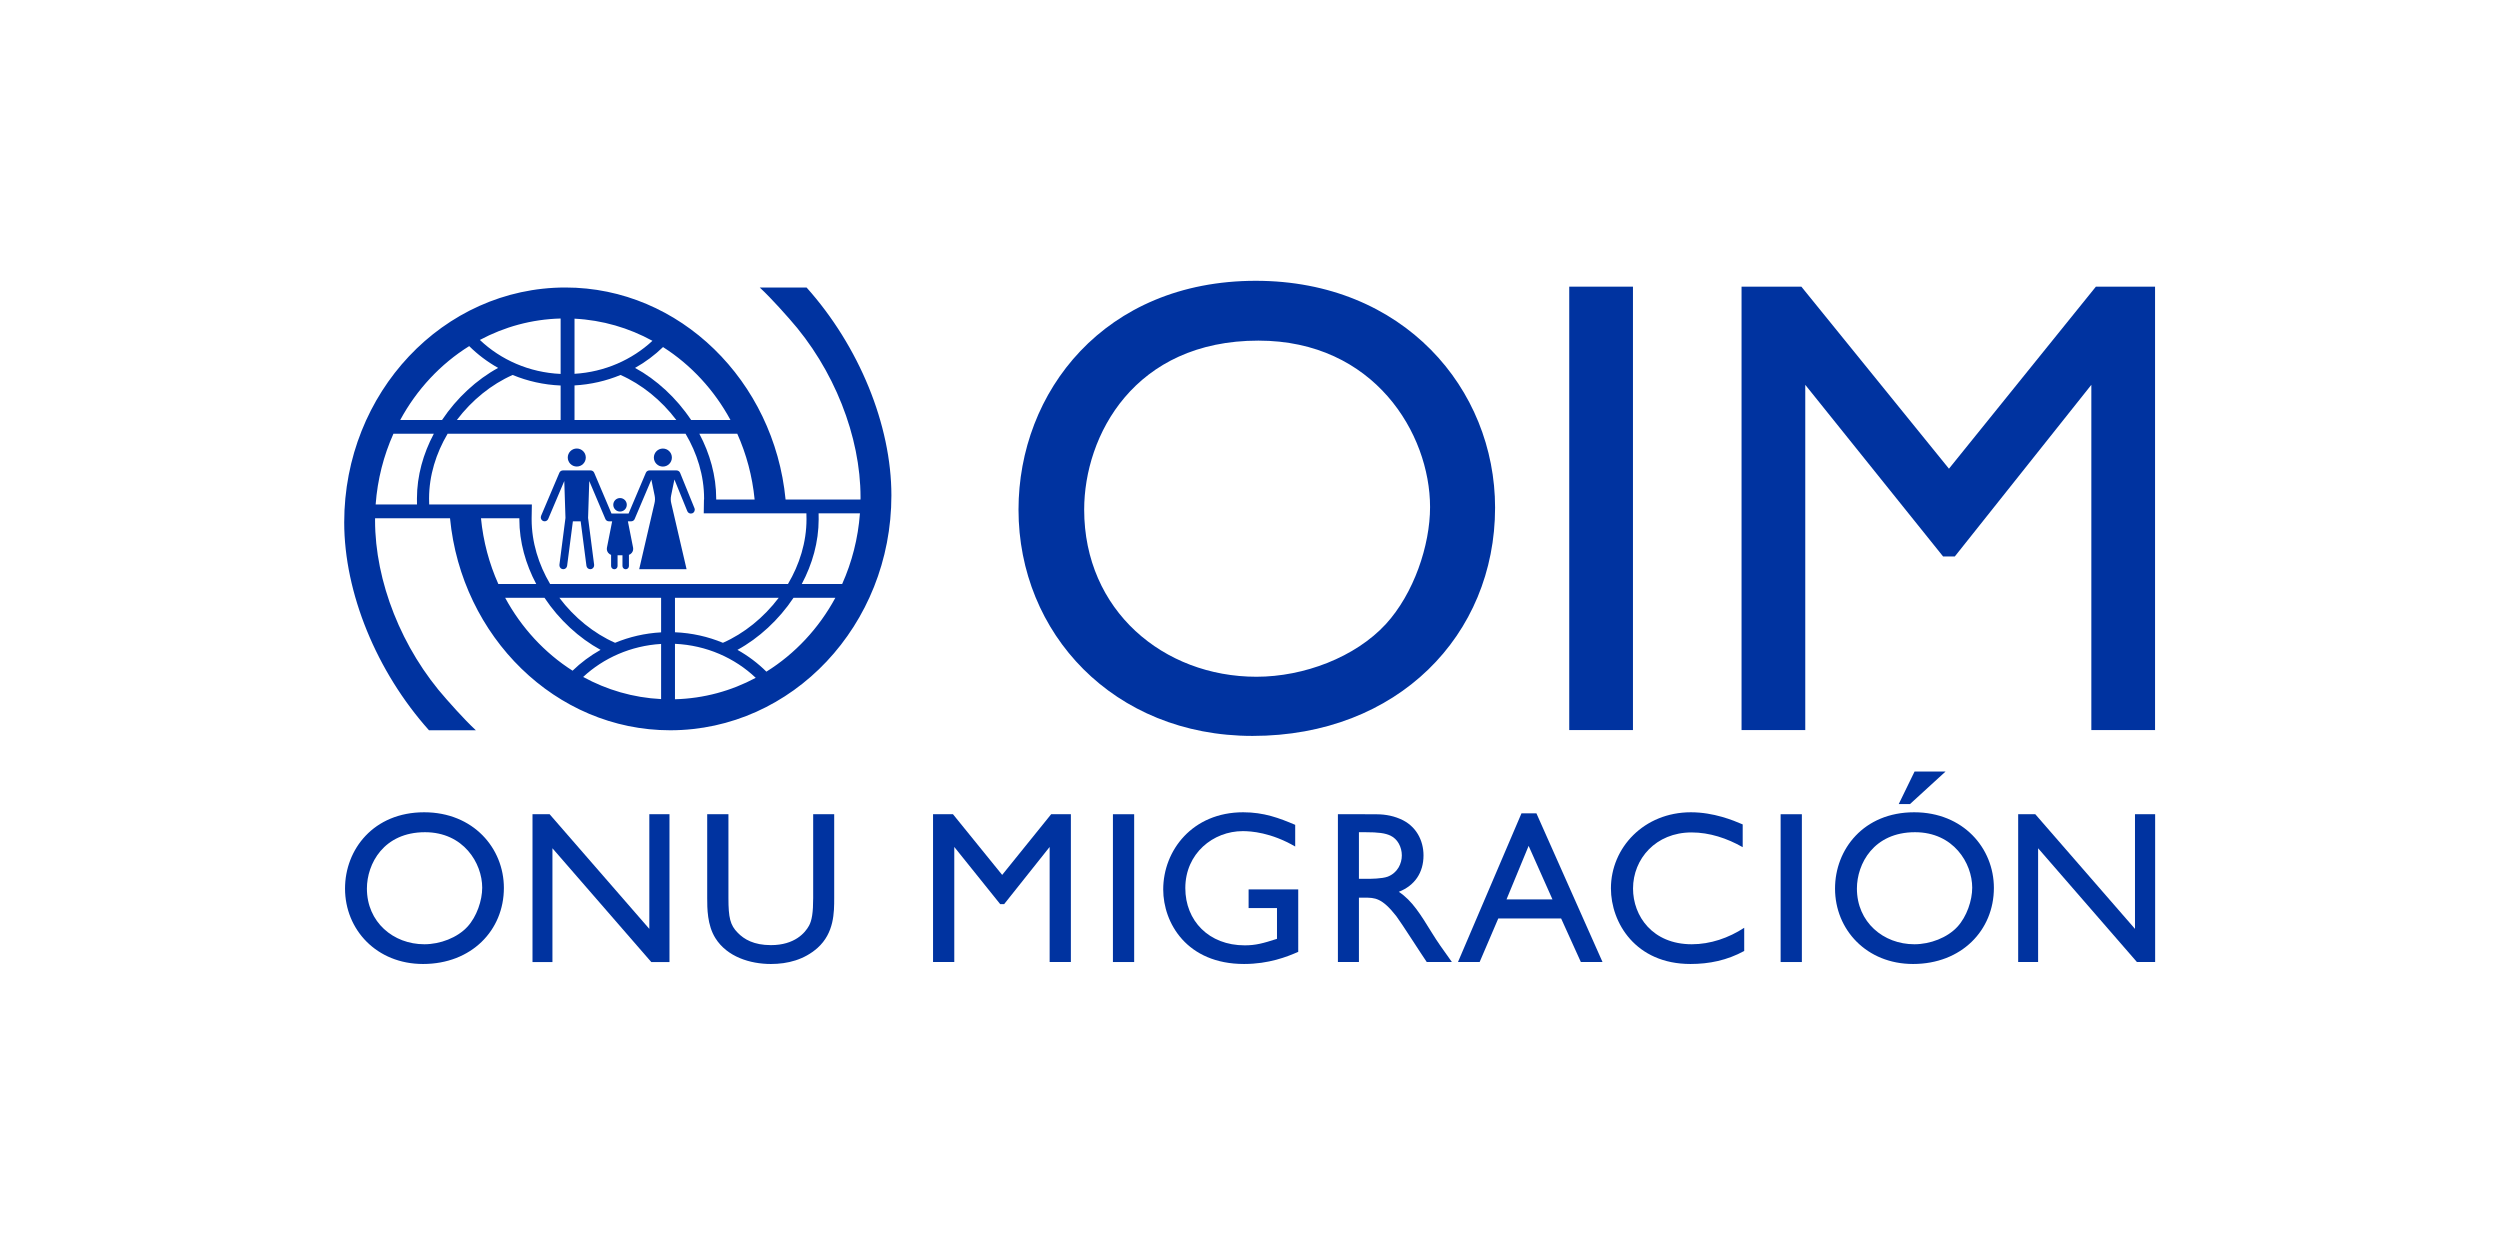
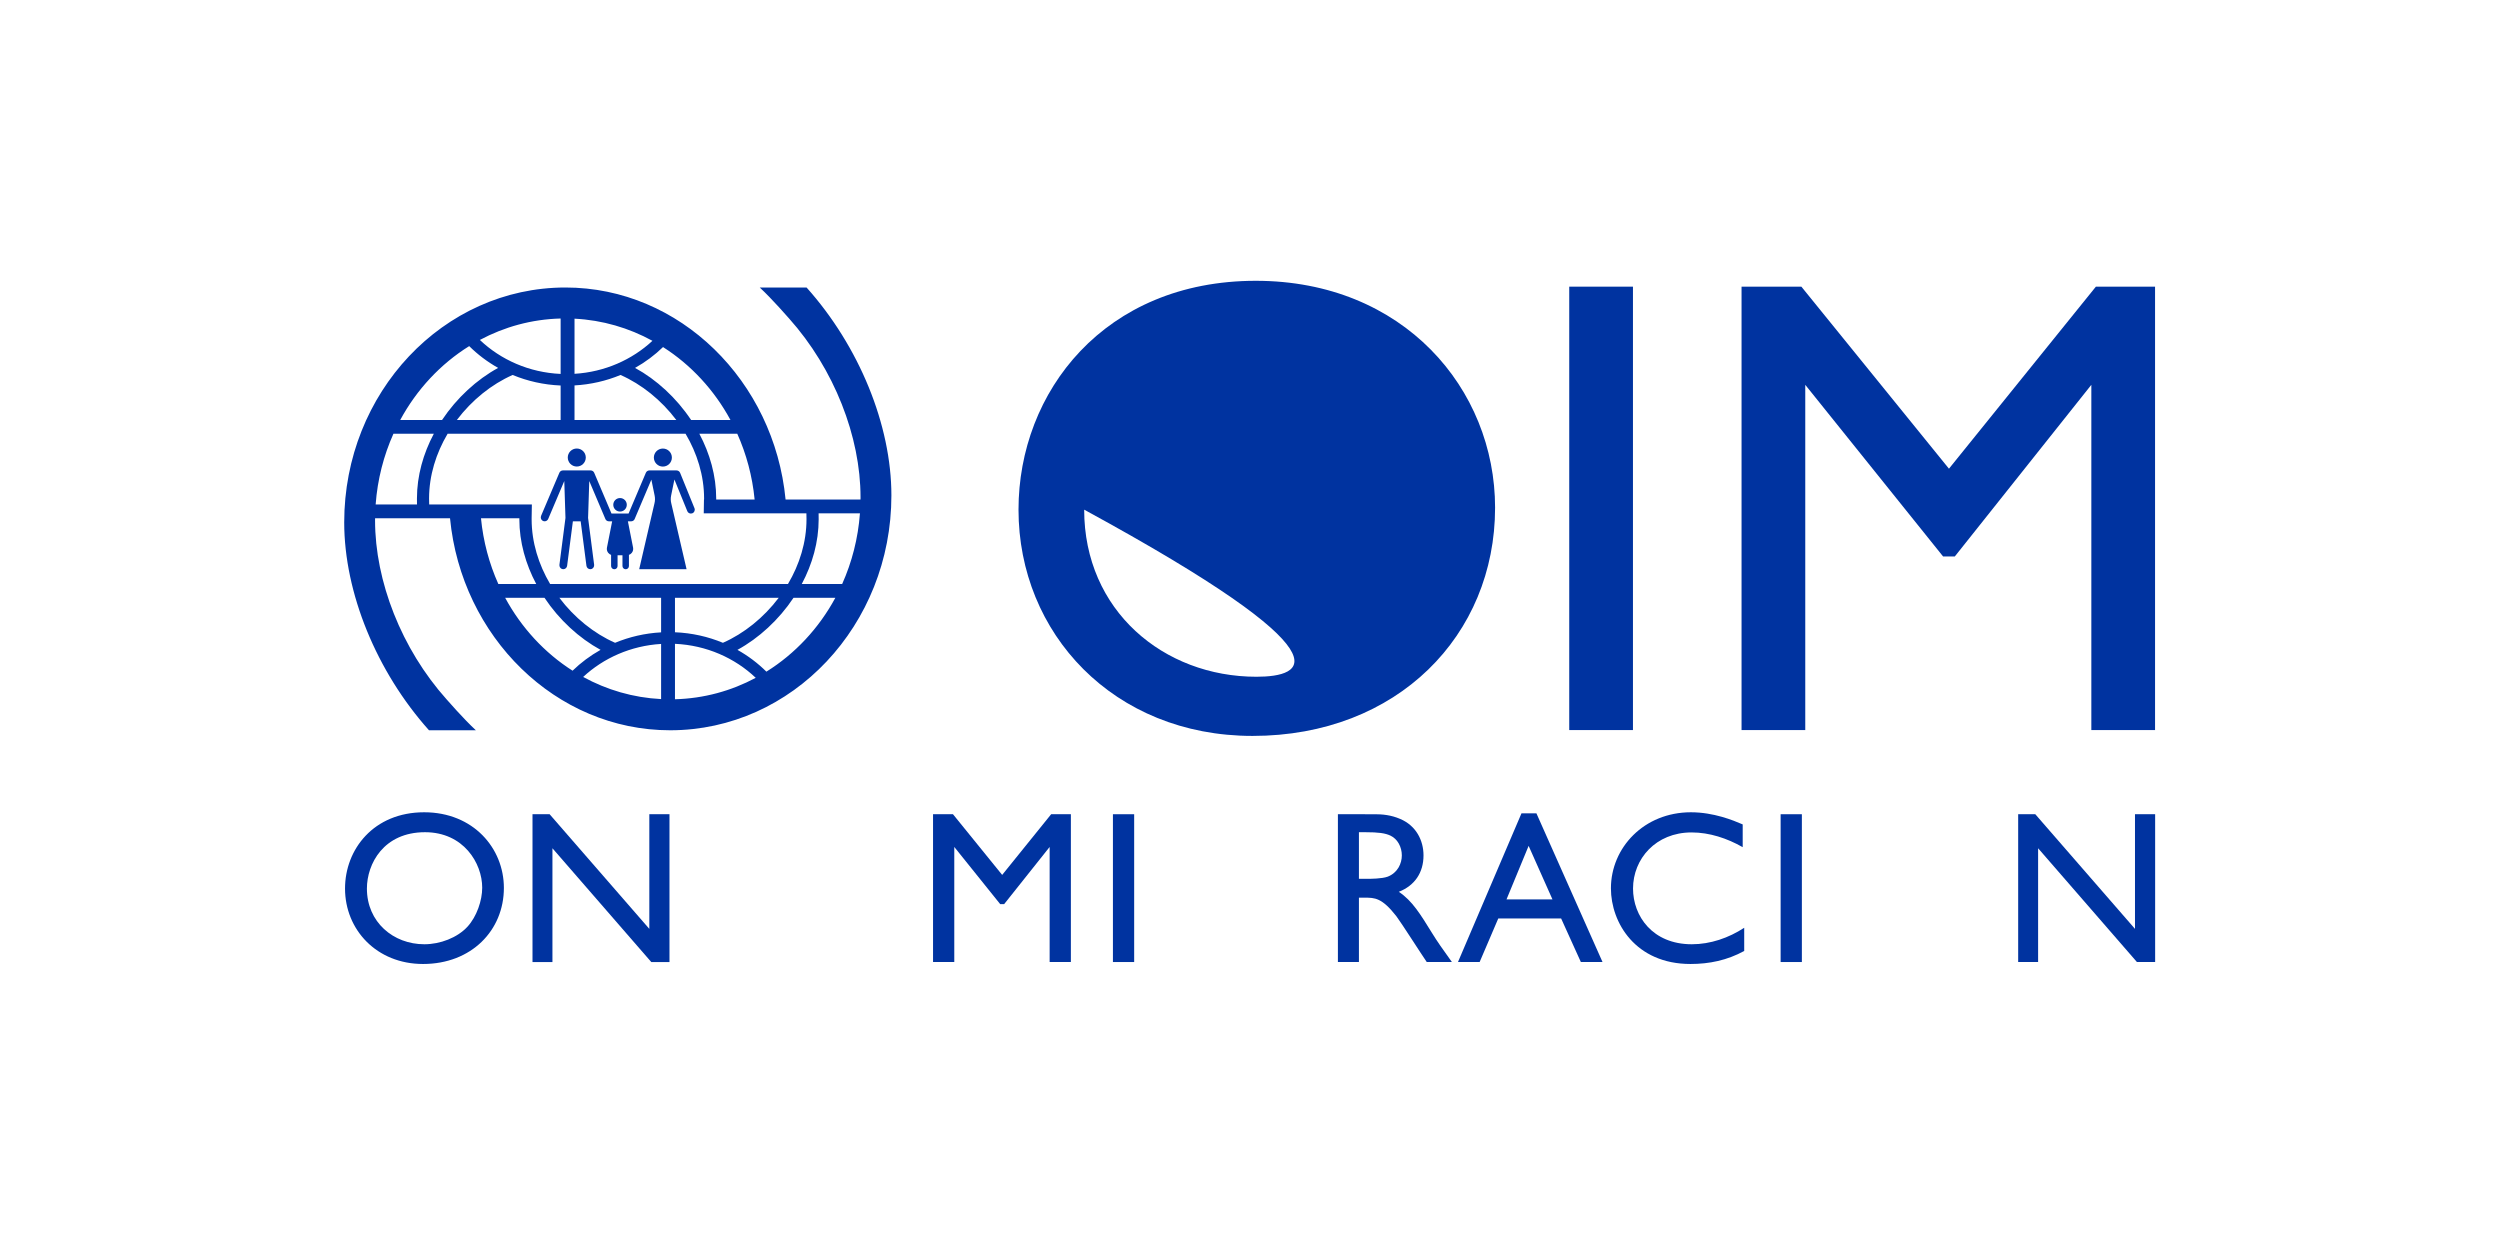
<svg xmlns="http://www.w3.org/2000/svg" xmlns:ns1="http://sodipodi.sourceforge.net/DTD/sodipodi-0.dtd" xmlns:ns2="http://www.inkscape.org/namespaces/inkscape" version="1.1" id="svg696" width="492.021" height="246.011" viewBox="0 0 492.021 246.011" ns1:docname="logo-oim.svg" ns2:version="1.2.1 (9c6d41e, 2022-07-14)">
  <defs id="defs700">
    <clipPath clipPathUnits="userSpaceOnUse" id="clipPath712">
      <path d="M 0,184.508 H 369.016 V 0 H 0 Z" id="path710" />
    </clipPath>
  </defs>
  <ns1:namedview id="namedview698" pagecolor="#ffffff" bordercolor="#000000" borderopacity="0.25" ns2:showpageshadow="2" ns2:pageopacity="0.0" ns2:pagecheckerboard="0" ns2:deskcolor="#d1d1d1" showgrid="false" ns2:zoom="0.95930802" ns2:cx="160.53238" ns2:cy="123.00533" ns2:window-width="1521" ns2:window-height="456" ns2:window-x="186" ns2:window-y="195" ns2:window-maximized="0" ns2:current-layer="g704">
    <ns2:page x="0" y="0" id="page702" width="492.021" height="246.011" />
  </ns1:namedview>
  <g id="g704" ns2:groupmode="layer" ns2:label="Page 1" transform="matrix(1.333,0,0,-1.333,0,246.011)">
    <g id="g706">
      <g id="g708" clip-path="url(#clipPath712)">
        <g id="g714" transform="translate(160.071,109.306)">
-           <path d="m 0,0 c 0,10.943 7.392,24.958 25.727,24.958 17.086,0 25.341,-13.727 25.341,-24.574 0,-5.663 -2.399,-12.767 -6.527,-17.279 C 40.029,-21.79 32.445,-24.67 25.438,-24.67 11.711,-24.67 0,-14.879 0,0 M 60.668,0.288 C 60.668,17.855 47.133,33.79 25.342,33.79 2.976,33.79 -9.695,17.375 -9.695,0 c 0,-18.238 14.014,-33.405 34.557,-33.405 21.407,0 35.806,14.879 35.806,33.693" style="fill:#0033a0;fill-opacity:1;fill-rule:nonzero;stroke:none" id="path716" />
+           <path d="m 0,0 C 40.029,-21.79 32.445,-24.67 25.438,-24.67 11.711,-24.67 0,-14.879 0,0 M 60.668,0.288 C 60.668,17.855 47.133,33.79 25.342,33.79 2.976,33.79 -9.695,17.375 -9.695,0 c 0,-18.238 14.014,-33.405 34.557,-33.405 21.407,0 35.806,14.879 35.806,33.693" style="fill:#0033a0;fill-opacity:1;fill-rule:nonzero;stroke:none" id="path716" />
        </g>
        <path d="m 241.095,142.232 h -9.407 V 76.765 h 9.407 z" style="fill:#0033a0;fill-opacity:1;fill-rule:nonzero;stroke:none" id="path718" />
        <g id="g720" transform="translate(288.613,102.395)">
          <path d="M 0,0 20.159,25.342 V -25.63 h 9.407 V 39.837 H 20.831 L -0.863,12.959 -22.654,39.837 h -8.831 V -25.63 h 9.407 V 25.342 L -1.728,0 Z" style="fill:#0033a0;fill-opacity:1;fill-rule:nonzero;stroke:none" id="path722" />
        </g>
        <g id="g724" transform="translate(69.019,47.733)">
          <path d="m 0,0 c -1.504,-1.632 -4.031,-2.592 -6.367,-2.592 -4.576,0 -8.48,3.264 -8.48,8.224 0,3.647 2.464,8.319 8.576,8.319 5.696,0 8.447,-4.576 8.447,-8.191 C 2.176,3.872 1.376,1.504 0,0 m -6.399,16.895 c -7.455,0 -11.679,-5.472 -11.679,-11.263 0,-6.08 4.671,-11.136 11.518,-11.136 7.136,0 11.936,4.96 11.936,11.232 0,5.855 -4.512,11.167 -11.775,11.167" style="fill:#0033a0;fill-opacity:1;fill-rule:nonzero;stroke:none" id="path726" />
        </g>
        <g id="g728" transform="translate(95.868,47.412)">
          <path d="m 0,0 -14.72,16.927 h -2.527 V -4.896 h 2.943 V 11.903 L 0.288,-4.896 H 2.976 V 16.927 H 0 Z" style="fill:#0033a0;fill-opacity:1;fill-rule:nonzero;stroke:none" id="path730" />
        </g>
        <g id="g732" transform="translate(120.06,51.956)">
-           <path d="m 0,0 c 0,-2.144 -0.192,-3.296 -0.608,-4.063 -0.576,-1.056 -2.112,-2.88 -5.631,-2.88 -2.529,0 -3.968,0.864 -4.897,1.824 C -12.255,-4 -12.512,-2.88 -12.512,0 v 12.383 h -3.135 V 0 c 0,-1.472 0,-4 1.216,-5.92 1.728,-2.751 5.119,-3.808 8.192,-3.808 2.495,0 4.927,0.641 6.879,2.369 C 3.104,-5.151 3.104,-2.111 3.104,0 V 12.383 H 0 Z" style="fill:#0033a0;fill-opacity:1;fill-rule:nonzero;stroke:none" id="path734" />
-         </g>
+           </g>
        <g id="g736" transform="translate(147.964,55.38)">
          <path d="m 0,0 -7.264,8.959 h -2.943 v -21.822 h 3.136 V 4.128 l 6.783,-8.447 h 0.576 l 6.72,8.447 v -16.991 h 3.136 V 8.959 H 7.231 Z" style="fill:#0033a0;fill-opacity:1;fill-rule:nonzero;stroke:none" id="path738" />
        </g>
        <path d="m 164.316,42.517 h 3.136 v 21.822 h -3.136 z" style="fill:#0033a0;fill-opacity:1;fill-rule:nonzero;stroke:none" id="path740" />
        <g id="g742" transform="translate(184.348,50.485)">
-           <path d="m 0,0 h 4.191 v -4.544 c -2.08,-0.672 -3.168,-0.96 -4.767,-0.96 -5.279,0 -8.768,3.616 -8.768,8.447 0,5.153 4.128,8.416 8.48,8.416 1.216,0 4.16,-0.192 7.743,-2.272 v 3.2 c -2.336,0.992 -4.608,1.856 -7.679,1.856 -7.488,0 -11.807,-5.631 -11.807,-11.391 0,-4.96 3.487,-11.008 11.935,-11.008 3.648,0 6.335,1.057 7.999,1.792 V 2.752 L 0,2.752 Z" style="fill:#0033a0;fill-opacity:1;fill-rule:nonzero;stroke:none" id="path744" />
-         </g>
+           </g>
        <g id="g746" transform="translate(204.892,55.124)">
          <path d="m 0,0 c -0.864,-0.32 -2.561,-0.32 -3.04,-0.32 h -1.216 v 6.88 h 0.96 c 1.888,0 2.911,-0.128 3.712,-0.512 C 1.439,5.567 2.079,4.384 2.079,3.136 2.079,1.952 1.472,0.576 0,0 m 1.632,-2.24 c 2.367,0.928 3.647,2.847 3.647,5.376 0,2.208 -1.088,4.384 -3.424,5.376 -1.376,0.607 -2.719,0.703 -3.744,0.703 H -7.36 v -21.822 h 3.104 v 9.503 h 0.832 c 1.504,0 2.56,0 4.703,-2.751 0.704,-0.928 3.744,-5.696 4.48,-6.752 h 3.712 c -1.504,2.112 -2.048,2.847 -2.976,4.351 -1.664,2.689 -2.88,4.704 -4.863,6.016" style="fill:#0033a0;fill-opacity:1;fill-rule:nonzero;stroke:none" id="path748" />
        </g>
        <g id="g750" transform="translate(222.427,51.765)">
          <path d="M 0,0 3.264,7.903 6.784,0 Z m 2.208,12.702 -9.375,-21.95 h 3.199 l 2.752,6.432 h 9.279 l 2.913,-6.432 h 3.199 l -9.759,21.95 z" style="fill:#0033a0;fill-opacity:1;fill-rule:nonzero;stroke:none" id="path752" />
        </g>
        <g id="g754" transform="translate(241.106,53.365)">
          <path d="m 0,0 c 0,4.384 3.359,8.287 8.64,8.287 2.655,0 5.247,-0.864 7.551,-2.176 v 3.36 c -1.408,0.608 -4.288,1.792 -7.647,1.792 -6.912,0 -11.808,-5.215 -11.808,-11.231 0,-5.088 3.648,-11.168 11.743,-11.168 2.785,0 5.408,0.544 7.936,1.92 v 3.424 C 14.111,-7.296 11.423,-8.224 8.672,-8.224 2.88,-8.224 0,-4.063 0,0" style="fill:#0033a0;fill-opacity:1;fill-rule:nonzero;stroke:none" id="path756" />
        </g>
        <path d="m 262.897,42.517 h 3.136 v 21.822 h -3.136 z" style="fill:#0033a0;fill-opacity:1;fill-rule:nonzero;stroke:none" id="path758" />
        <g id="g760" transform="translate(280.337,65.843)">
-           <path d="M 0,0 H 1.664 L 6.911,4.8 H 2.336 Z" style="fill:#0033a0;fill-opacity:1;fill-rule:nonzero;stroke:none" id="path762" />
-         </g>
+           </g>
        <g id="g764" transform="translate(289.008,47.733)">
-           <path d="m 0,0 c -1.504,-1.632 -4.031,-2.592 -6.367,-2.592 -4.576,0 -8.48,3.264 -8.48,8.224 0,3.647 2.464,8.319 8.576,8.319 5.696,0 8.447,-4.576 8.447,-8.191 C 2.176,3.872 1.376,1.504 0,0 m -6.399,16.895 c -7.455,0 -11.679,-5.472 -11.679,-11.263 0,-6.08 4.671,-11.136 11.518,-11.136 7.136,0 11.936,4.96 11.936,11.232 0,5.855 -4.512,11.167 -11.775,11.167" style="fill:#0033a0;fill-opacity:1;fill-rule:nonzero;stroke:none" id="path766" />
-         </g>
+           </g>
        <g id="g768" transform="translate(315.216,64.339)">
          <path d="M 0,0 V -16.927 L -14.719,0 h -2.528 v -21.822 h 2.944 V -5.023 L 0.288,-21.822 H 2.976 L 2.976,0 Z" style="fill:#0033a0;fill-opacity:1;fill-rule:nonzero;stroke:none" id="path770" />
        </g>
        <g id="g772" transform="translate(85.158,115.673)">
          <path d="m 0,0 c 0.734,0 1.33,0.596 1.33,1.331 0,0.734 -0.596,1.33 -1.33,1.33 -0.735,0 -1.331,-0.596 -1.331,-1.33 C -1.331,0.596 -0.735,0 0,0" style="fill:#0033a0;fill-opacity:1;fill-rule:nonzero;stroke:none" id="path774" />
        </g>
        <g id="g776" transform="translate(100.414,114.743)">
          <path d="m 0,0 c -0.088,0.216 -0.298,0.357 -0.531,0.357 h -0.031 -0.923 -0.661 -0.79 -0.639 -0.946 -0.008 C -4.76,0.357 -4.967,0.22 -5.057,0.008 L -7.609,-6.01 h -2.522 l -2.553,6.018 c -0.089,0.212 -0.296,0.349 -0.527,0.349 h -2.045 -2.045 c -0.23,0 -0.437,-0.137 -0.527,-0.349 l -2.692,-6.344 c -0.112,-0.264 -0.03,-0.583 0.215,-0.733 0.096,-0.059 0.201,-0.087 0.303,-0.087 0.223,0 0.435,0.132 0.527,0.349 l 2.375,5.599 0.174,-5.449 -0.89,-6.903 c -0.033,-0.269 0.112,-0.539 0.367,-0.633 0.067,-0.025 0.134,-0.035 0.199,-0.035 0.285,0 0.533,0.213 0.568,0.504 l 0.851,6.568 h 1.15 l 0.851,-6.568 c 0.035,-0.291 0.282,-0.504 0.568,-0.504 0.065,0 0.132,0.01 0.199,0.035 0.255,0.094 0.4,0.364 0.368,0.633 l -0.892,6.903 0.175,5.449 2.374,-5.596 c 0,-0.002 10e-4,-0.004 0.002,-0.005 0.013,-0.03 0.029,-0.059 0.047,-0.086 0.005,-0.008 0.01,-0.015 0.016,-0.023 0.015,-0.02 0.031,-0.04 0.047,-0.058 l 0.021,-0.02 c 0.02,-0.019 0.041,-0.037 0.063,-0.053 0.005,-0.003 0.01,-0.007 0.015,-0.011 0.027,-0.018 0.056,-0.033 0.087,-0.046 0.008,-0.004 0.016,-0.007 0.025,-0.01 0.025,-0.009 0.048,-0.017 0.072,-0.023 0.01,-0.002 0.02,-0.005 0.03,-0.007 0.034,-0.005 0.068,-0.01 0.103,-0.01 h 0.003 0.476 l -0.768,-3.886 c -0.055,-0.277 0.017,-0.561 0.195,-0.779 0.112,-0.136 0.255,-0.235 0.416,-0.291 v -1.644 c 0,-0.265 0.213,-0.478 0.478,-0.478 0.264,0 0.478,0.213 0.478,0.478 v 1.589 h 0.002 c 0.016,-10e-4 0.033,-0.003 0.049,-0.002 l 0.309,0.001 0.312,-0.001 h 0.001 c 0.017,0 0.033,0.001 0.048,0.002 h 0.003 v -1.589 c 0,-0.265 0.214,-0.478 0.478,-0.478 0.263,0 0.477,0.213 0.477,0.478 v 1.645 c 0.16,0.057 0.304,0.156 0.414,0.291 0.18,0.219 0.251,0.504 0.197,0.782 l -0.767,3.882 h 0.477 0.002 c 0.035,0 0.069,0.005 0.103,0.01 0.01,0.002 0.02,0.005 0.029,0.007 0.025,0.006 0.048,0.014 0.073,0.023 0.008,0.003 0.017,0.006 0.025,0.01 0.03,0.013 0.06,0.028 0.087,0.046 0.005,0.004 0.01,0.008 0.015,0.011 0.022,0.016 0.043,0.034 0.063,0.053 l 0.021,0.02 c 0.016,0.018 0.032,0.038 0.046,0.058 0.006,0.008 0.012,0.015 0.017,0.023 0.018,0.027 0.034,0.056 0.047,0.086 10e-4,0.001 0.002,0.003 0.002,0.005 l 2.461,5.801 0.484,-2.359 c 0.079,-0.385 0.069,-0.788 -0.035,-1.183 l -2.246,-9.681 h 3.102 0.79 3.102 l -2.251,9.696 c -0.1,0.38 -0.11,0.783 -0.031,1.167 l 0.488,2.38 1.902,-4.673 c 0.09,-0.222 0.305,-0.357 0.531,-0.357 0.072,0 0.145,0.013 0.216,0.042 0.293,0.119 0.434,0.454 0.314,0.747 z" style="fill:#0033a0;fill-opacity:1;fill-rule:nonzero;stroke:none" id="path778" />
        </g>
        <g id="g780" transform="translate(97.869,115.667)">
          <path d="M 0,0 C 0.734,0 1.33,0.596 1.33,1.331 1.33,2.066 0.734,2.662 0,2.662 -0.734,2.662 -1.331,2.066 -1.331,1.331 -1.331,0.596 -0.734,0 0,0" style="fill:#0033a0;fill-opacity:1;fill-rule:nonzero;stroke:none" id="path782" />
        </g>
        <g id="g784" transform="translate(91.544,109.026)">
          <path d="M 0,0 C 0.551,0 0.998,0.447 0.998,0.998 0.998,1.549 0.551,1.996 0,1.996 -0.551,1.996 -0.998,1.549 -0.998,0.998 -0.998,0.447 -0.551,0 0,0" style="fill:#0033a0;fill-opacity:1;fill-rule:nonzero;stroke:none" id="path786" />
        </g>
        <g id="g788" transform="translate(124.339,98.331)">
          <path d="m 0,0 h -5.963 c 1.554,2.92 2.494,6.187 2.494,9.566 0,0.166 -0.004,0.591 -0.009,0.872 H 2.626 C 2.352,6.726 1.437,3.206 0,0 m -11.187,-12.942 c -1.258,1.249 -2.696,2.334 -4.273,3.218 3.156,1.724 6.1,4.421 8.28,7.69 h 6.177 c -2.439,-4.51 -5.96,-8.278 -10.184,-10.908 m -13.497,-4.075 v 8.185 c 4.652,-0.212 8.838,-2.091 11.924,-5.021 -3.599,-1.924 -7.642,-3.053 -11.924,-3.164 m 15.319,14.983 c -2.217,-2.937 -5.133,-5.28 -8.239,-6.648 -2.183,0.908 -4.572,1.453 -7.08,1.556 v 5.092 z M -43.118,0 c -1.695,2.87 -2.729,6.152 -2.729,9.566 v 0.142 l 0.034,2.035 h -15.159 c -0.009,0.258 -0.018,0.65 -0.018,0.872 0,3.414 1.038,6.697 2.737,9.566 h 35.133 c 1.698,-2.869 2.735,-6.152 2.735,-9.566 0,-0.042 0,-0.092 -10e-4,-0.143 h -0.018 l -0.032,-2.034 H -5.279 C -5.273,10.18 -5.265,9.789 -5.265,9.566 -5.265,6.152 -6.302,2.87 -8,0 Z m 16.386,-7.139 c -2.404,-0.132 -4.693,-0.67 -6.794,-1.542 -3.106,1.368 -6.018,3.711 -8.23,6.647 h 15.024 z m 0,-9.853 c -4.133,0.208 -8.031,1.365 -11.508,3.268 3.01,2.797 7.041,4.606 11.508,4.875 z m -23.026,14.958 h 5.808 c 2.18,-3.269 5.123,-5.966 8.279,-7.689 -1.517,-0.851 -2.906,-1.887 -4.132,-3.078 -4.122,2.623 -7.558,6.338 -9.955,10.767 m -3.567,11.742 h 5.665 V 9.566 c 0,-3.379 0.939,-6.646 2.492,-9.566 h -5.595 c -1.342,2.995 -2.228,6.265 -2.562,9.708 m -15.552,2.035 c 0.273,3.712 1.189,7.233 2.625,10.438 h 5.963 c -1.552,-2.92 -2.491,-6.187 -2.491,-9.566 0,-0.165 0.003,-0.59 0.008,-0.872 z m 13.812,23.38 c 1.258,-1.248 2.695,-2.333 4.271,-3.218 -3.157,-1.723 -6.1,-4.42 -8.279,-7.69 h -6.176 c 2.44,4.51 5.96,8.277 10.184,10.908 m 13.499,-5.817 v -5.091 h -15.322 c 2.217,2.936 5.133,5.28 8.239,6.648 2.184,-0.907 4.573,-1.453 7.083,-1.557 m 0,9.892 v -8.182 c -4.65,0.211 -8.841,2.087 -11.924,5.018 3.6,1.925 7.642,3.054 11.924,3.164 m 2.051,-9.879 c 2.404,0.133 4.694,0.671 6.794,1.543 3.105,-1.368 6.019,-3.711 8.236,-6.647 h -15.03 z m 0,9.854 c 4.132,-0.208 8.029,-1.365 11.505,-3.268 -3.008,-2.796 -7.037,-4.603 -11.505,-4.873 z M -16.49,24.215 h -5.811 c -2.178,3.269 -5.118,5.966 -8.277,7.689 1.517,0.851 2.907,1.888 4.132,3.078 4.123,-2.624 7.559,-6.338 9.956,-10.767 m 3.566,-11.743 h -5.673 v 0.143 c 0,3.379 -0.937,6.646 -2.488,9.566 h 5.6 c 1.342,-2.995 2.227,-6.265 2.561,-9.709 m 0.754,31.304 c 1.807,-1.666 4.328,-4.568 4.328,-4.568 6.671,-7.457 10.556,-17.463 10.556,-26.407 0,-0.11 -0.003,-0.219 -0.004,-0.329 H -8.354 c -1.681,17.477 -15.598,31.304 -32.504,31.304 -18.038,0 -32.661,-15.523 -32.661,-34.674 0,-10.396 4.766,-22.03 12.518,-30.698 h 6.92 c -1.805,1.666 -4.329,4.57 -4.329,4.57 -6.67,7.455 -10.555,17.465 -10.555,26.405 0,0.11 0.003,0.22 0.004,0.329 h 11.064 c 1.681,-17.477 15.602,-31.304 32.504,-31.304 18.039,0 32.662,15.524 32.662,34.675 0,10.396 -4.767,22.029 -12.525,30.697 z" style="fill:#0033a0;fill-opacity:1;fill-rule:nonzero;stroke:none" id="path790" />
        </g>
      </g>
    </g>
  </g>
</svg>